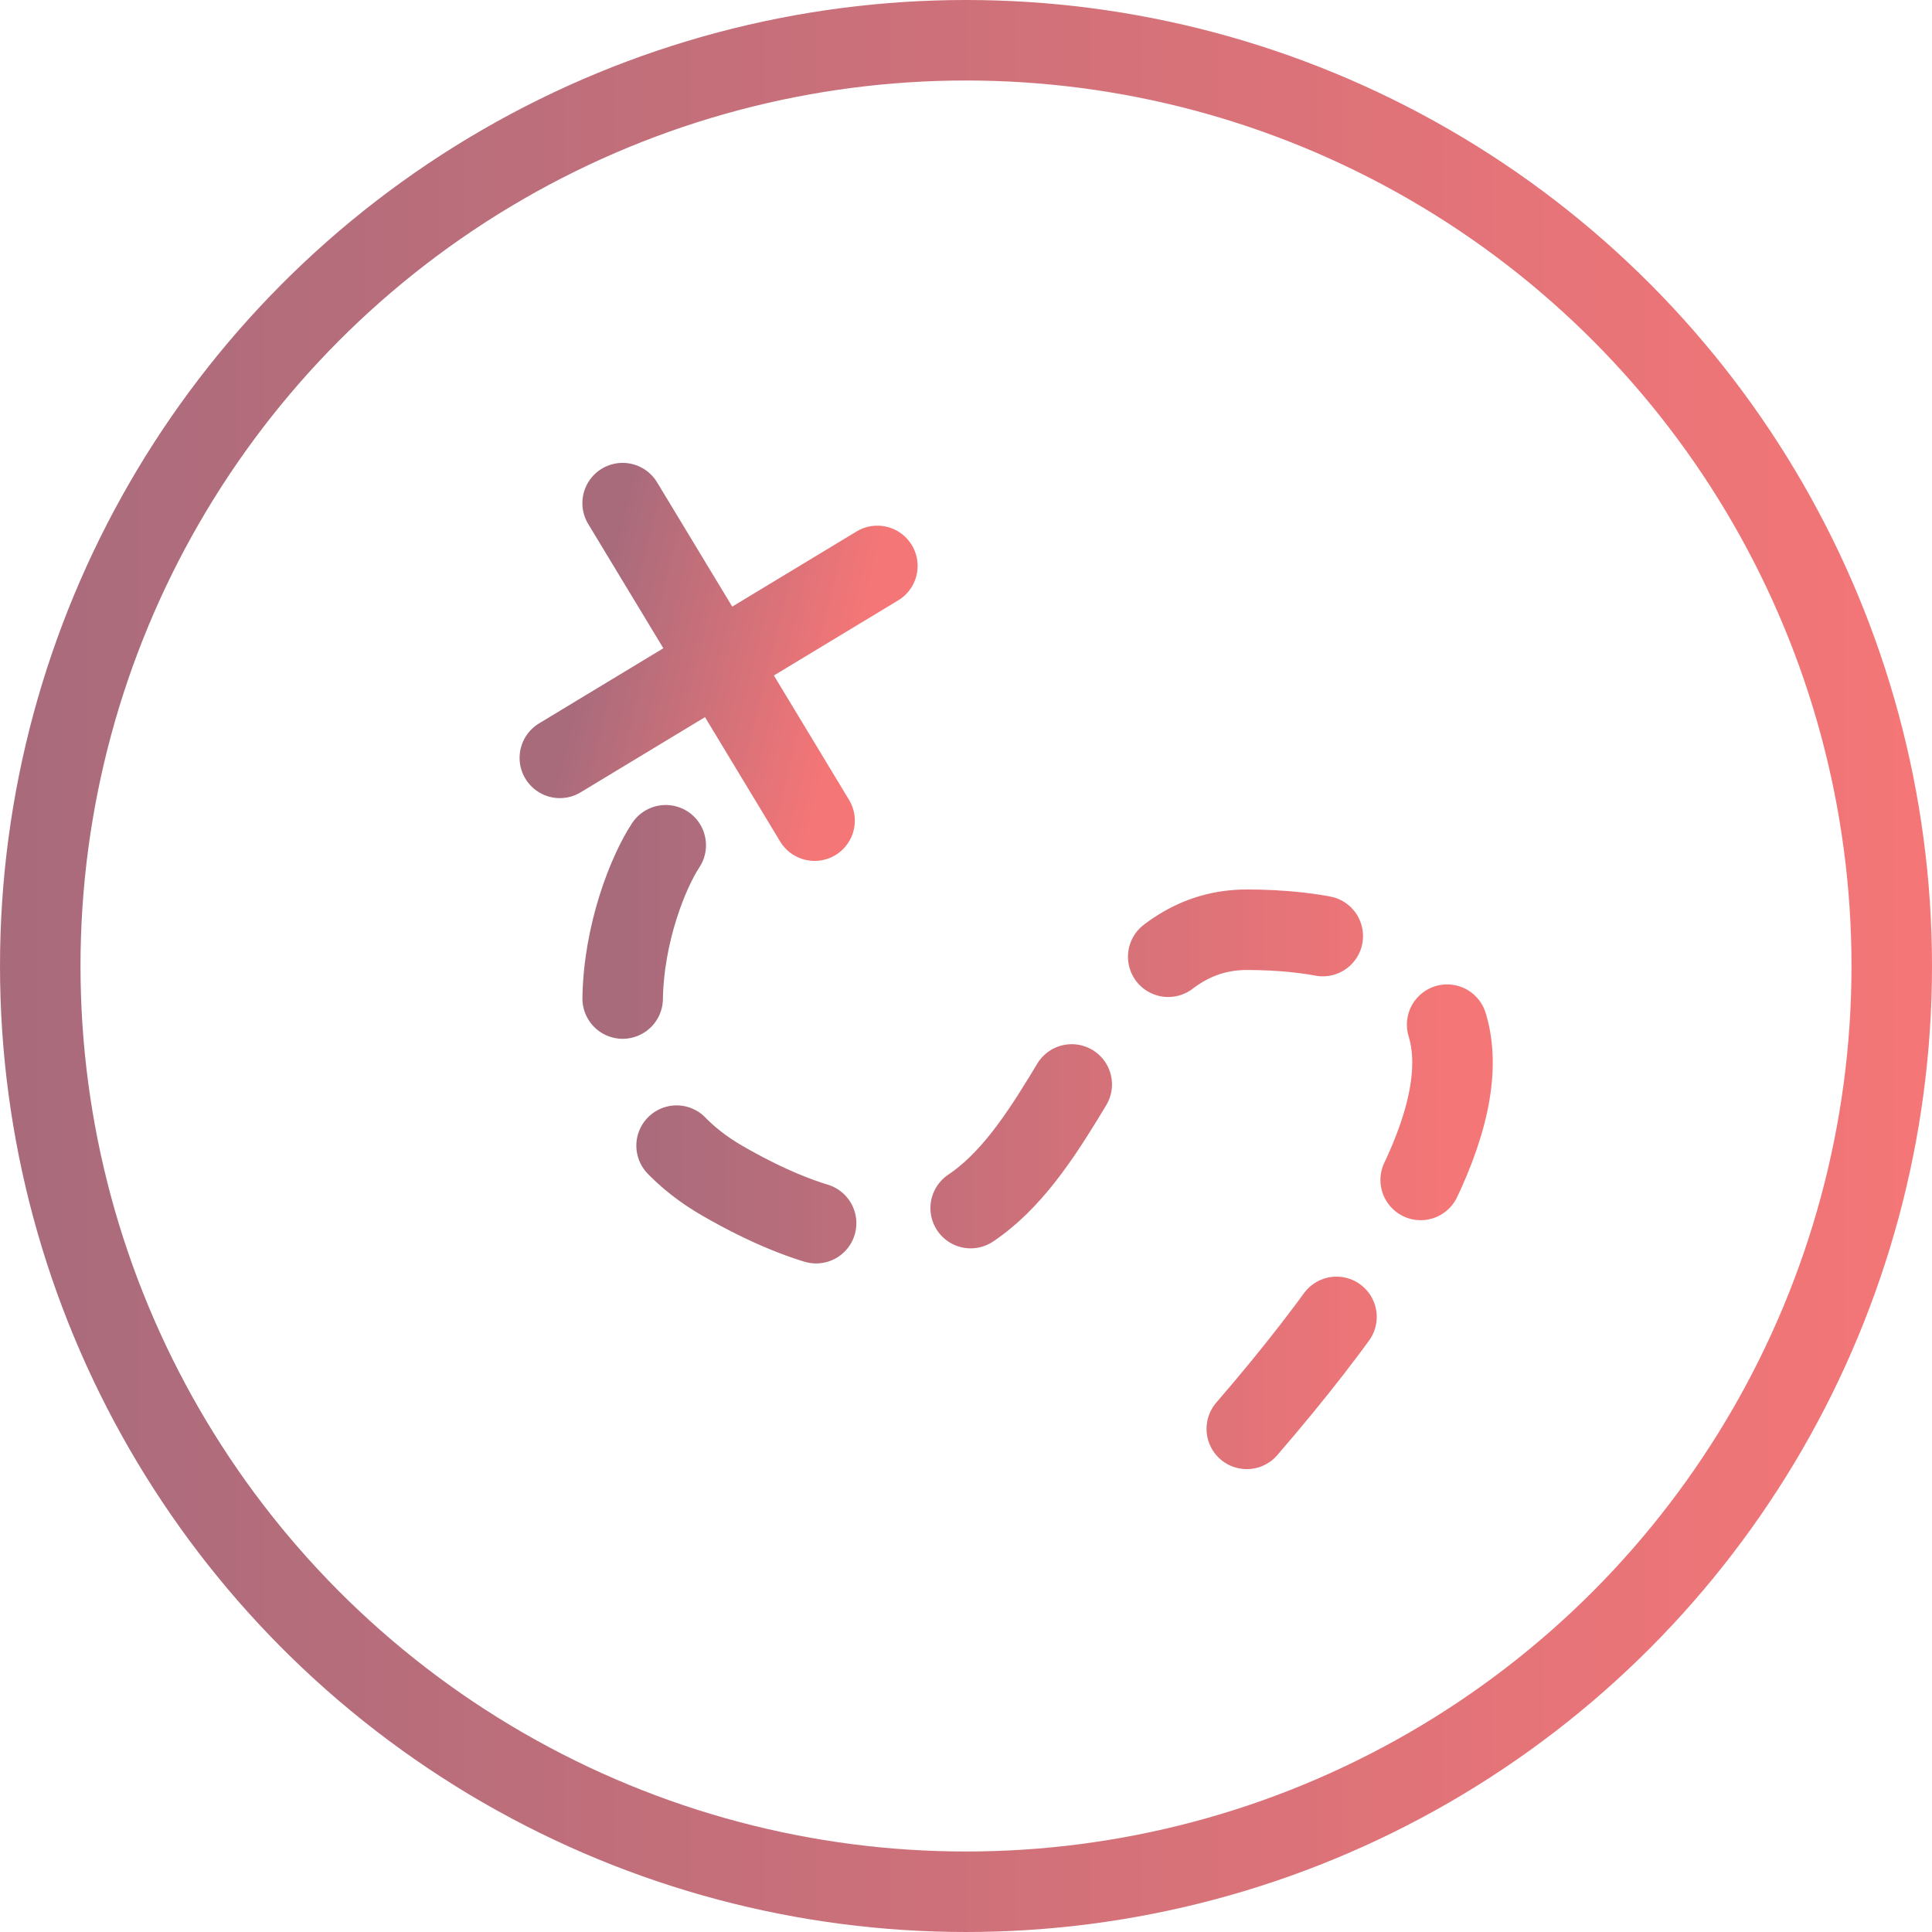
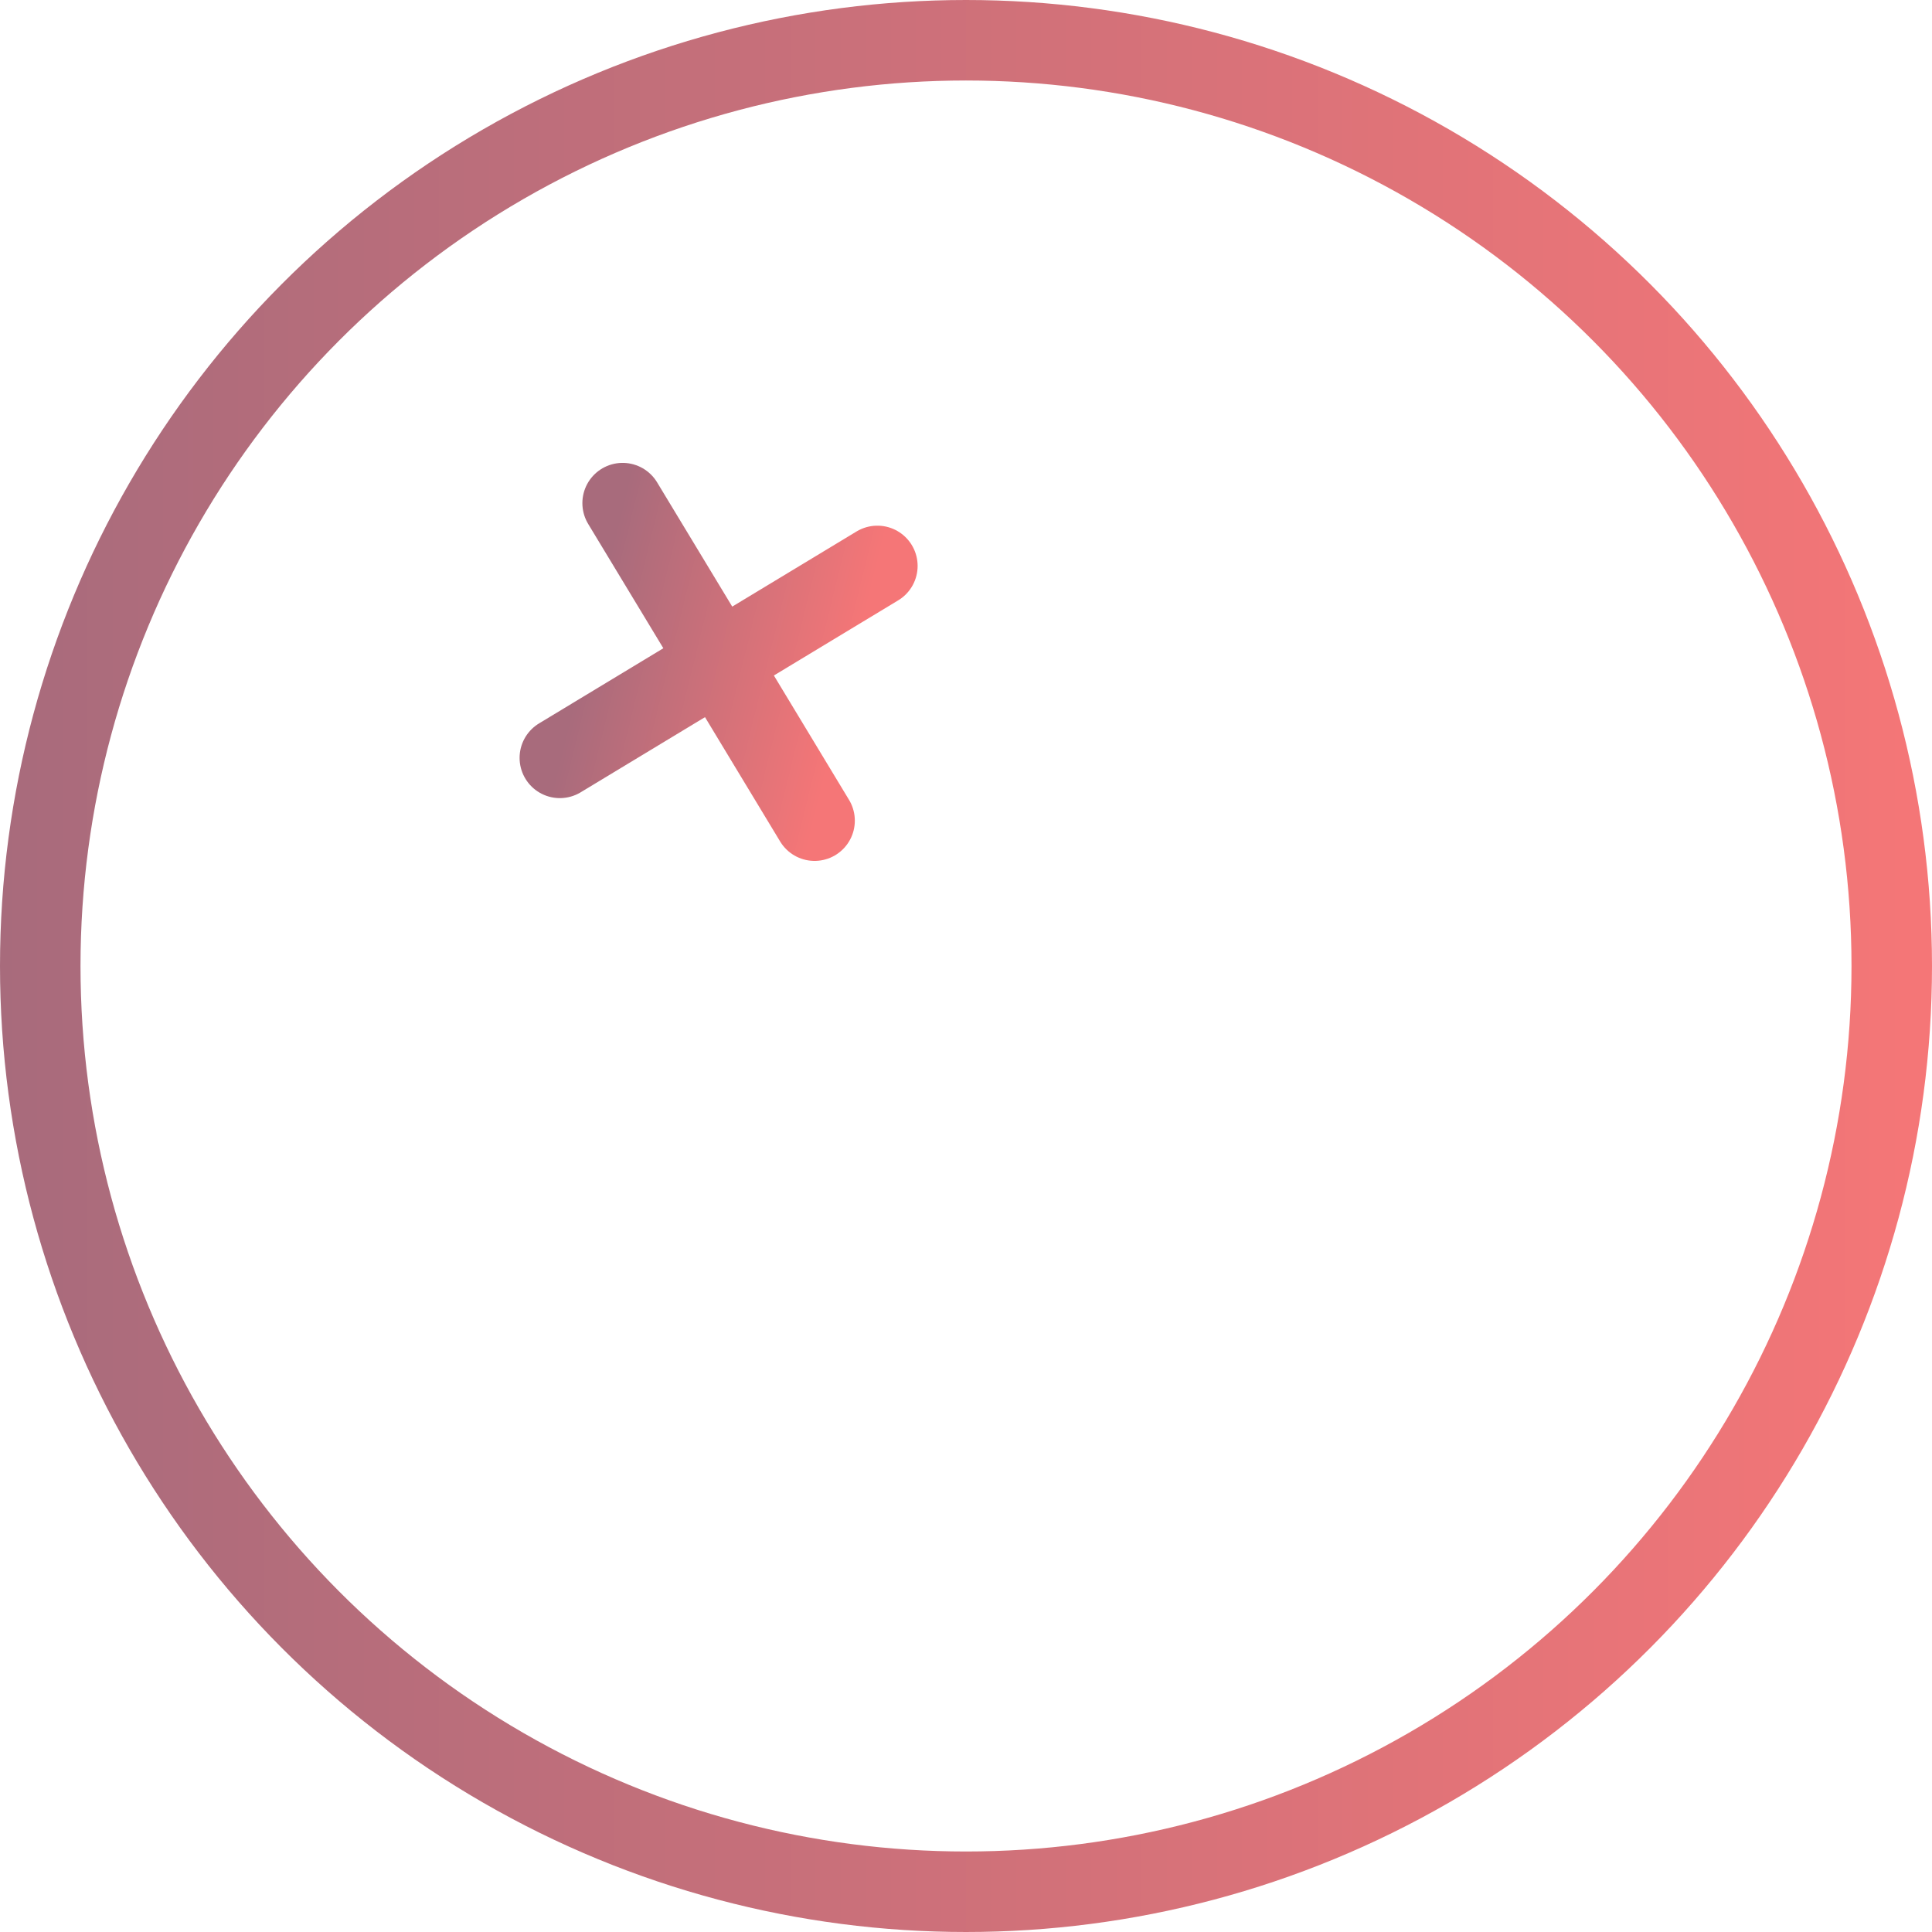
<svg xmlns="http://www.w3.org/2000/svg" width="48" height="48" viewBox="0 0 48 48" fill="none">
  <circle cx="24" cy="24" r="23" stroke="url(#paint0_linear_3933_38374)" stroke-width="2" />
-   <path d="M15.469 12.5L17.854 16.444M20.238 20.389L17.854 16.444M17.854 16.444L21.798 14.06M17.854 16.444L13.909 18.829" stroke="url(#paint1_linear_3933_38374)" stroke-width="2" stroke-linecap="round" stroke-linejoin="round" />
-   <path d="M16.54 21C15.671 22.315 14.088 27.108 17.939 29.331C26.852 34.477 25.825 23.099 30.976 23.099C34.219 23.099 40.642 24.307 30.976 35.5" stroke="url(#paint2_linear_3933_38374)" stroke-width="2" stroke-linecap="round" stroke-linejoin="round" stroke-dasharray="4 4" />
+   <path d="M15.469 12.5L17.854 16.444M20.238 20.389L17.854 16.444L21.798 14.06M17.854 16.444L13.909 18.829" stroke="url(#paint1_linear_3933_38374)" stroke-width="2" stroke-linecap="round" stroke-linejoin="round" />
  <defs>
    <linearGradient id="paint0_linear_3933_38374" x1="48" y1="24" x2="0" y2="24" gradientUnits="userSpaceOnUse">
      <stop stop-color="#F57677" />
      <stop offset="1" stop-color="#A86B7C" />
    </linearGradient>
    <linearGradient id="paint1_linear_3933_38374" x1="21.018" y1="17.224" x2="14.689" y2="15.664" gradientUnits="userSpaceOnUse">
      <stop stop-color="#F57677" />
      <stop offset="1" stop-color="#A86B7C" />
    </linearGradient>
    <linearGradient id="paint2_linear_3933_38374" x1="36.087" y1="28.25" x2="15.469" y2="28.25" gradientUnits="userSpaceOnUse">
      <stop stop-color="#F57677" />
      <stop offset="1" stop-color="#A86B7C" />
    </linearGradient>
  </defs>
</svg>